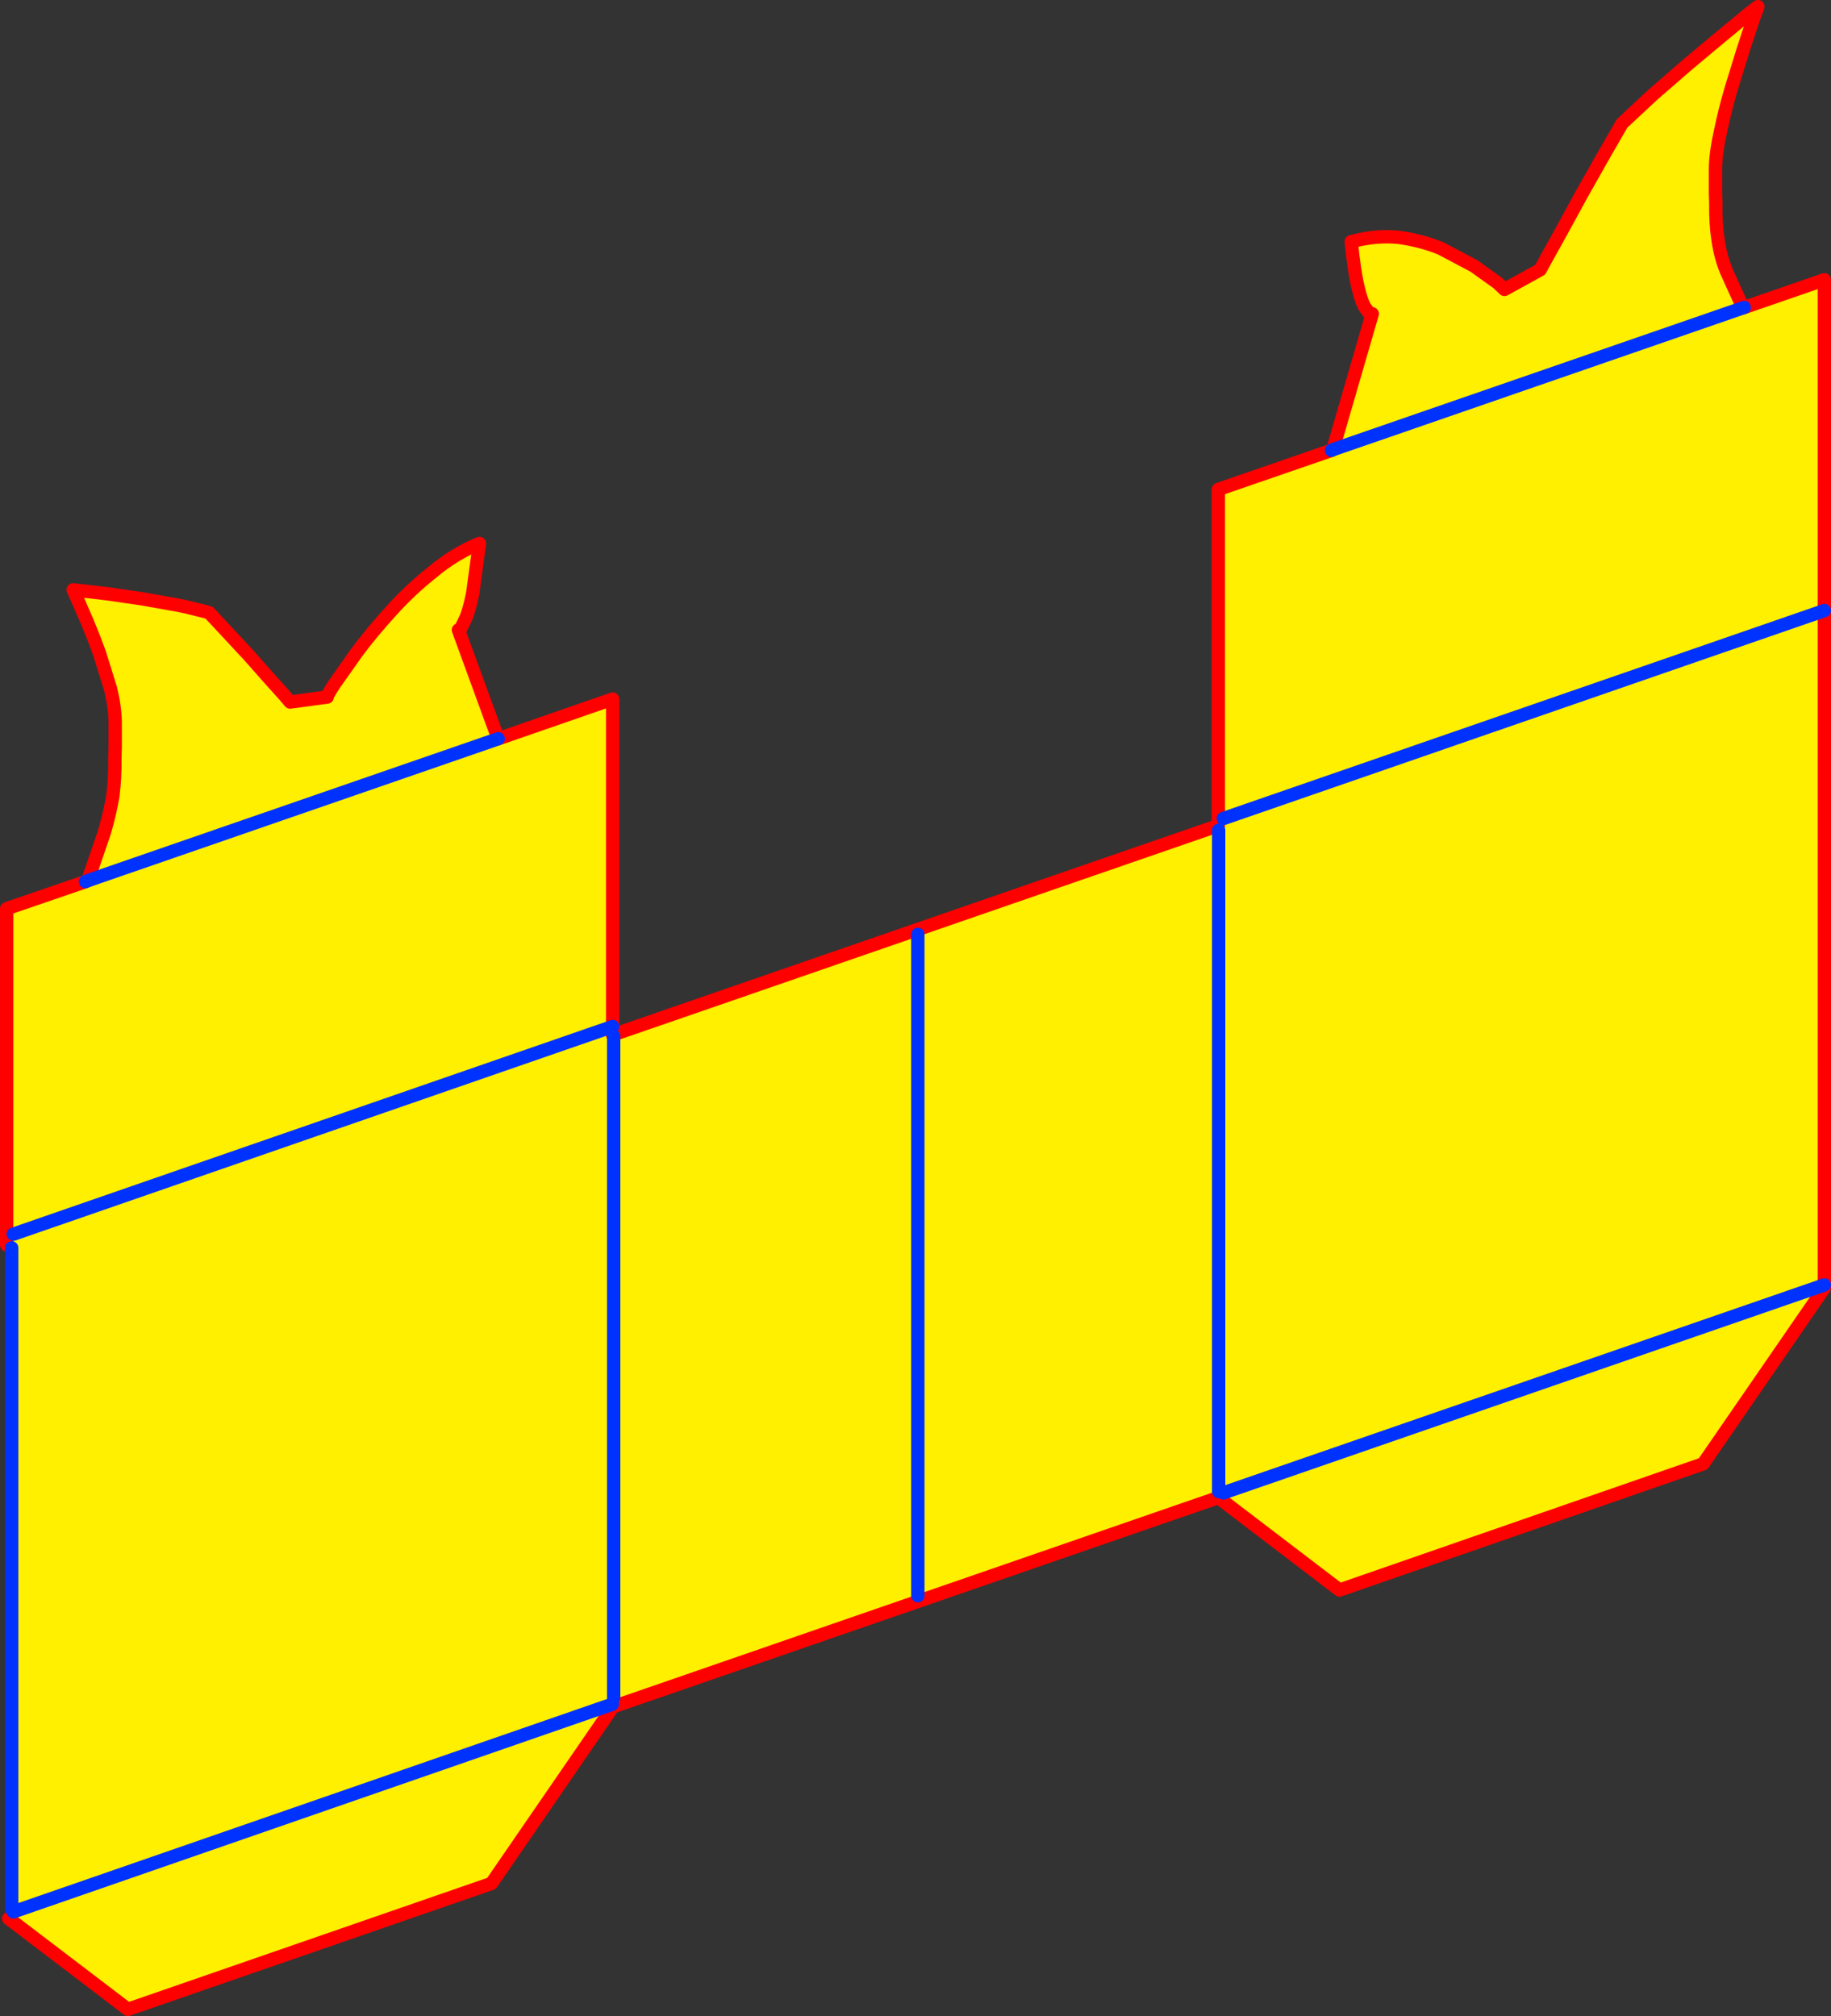
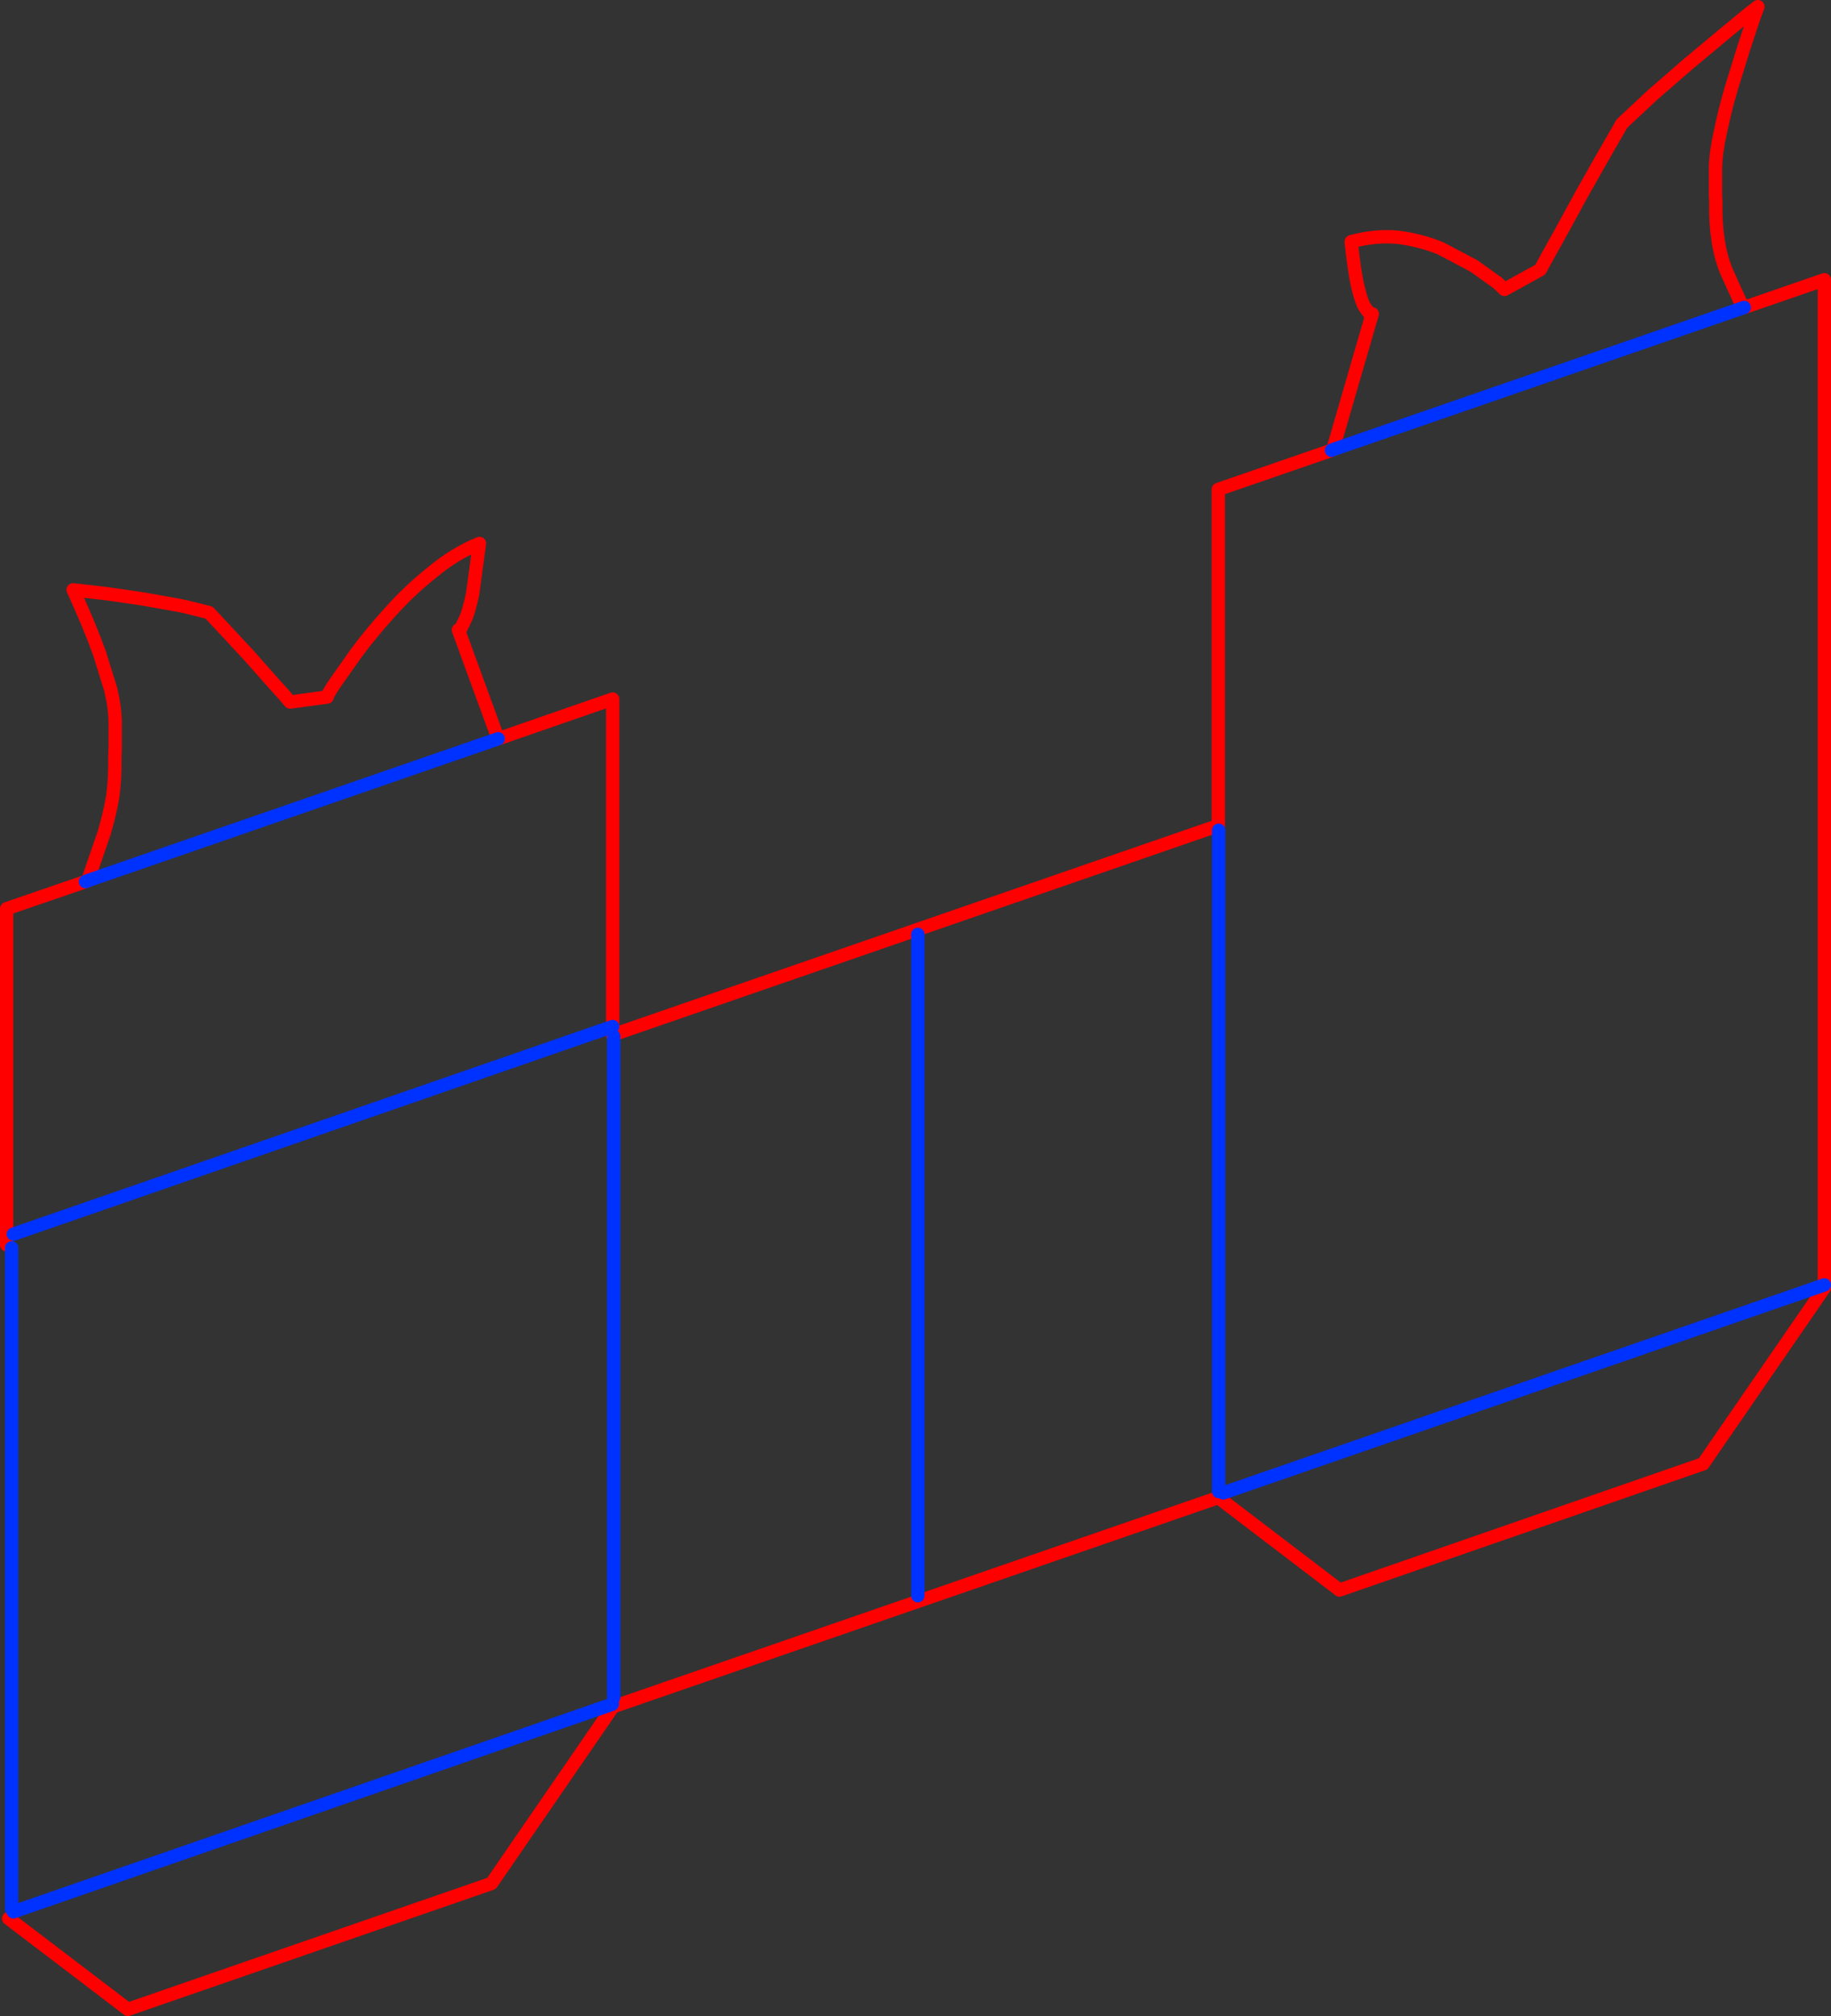
<svg xmlns="http://www.w3.org/2000/svg" height="301.95px" width="274.2px">
  <rect width="100%" height="100%" fill="#333333" stroke="none" />
  <g transform="matrix(1.0, 0.0, 0.0, 1.0, -307.45, -122.9)">
-     <path d="M507.05 190.25 L512.95 169.9 512.6 169.95 511.9 169.0 Q511.35 168.2 510.8 165.85 510.25 163.55 509.8 159.1 513.5 158.1 516.9 158.45 520.25 158.9 523.2 160.1 L528.2 162.75 531.55 165.15 531.65 165.2 532.75 166.25 538.1 163.3 539.0 161.65 541.25 157.6 544.25 152.1 547.5 146.35 550.35 141.4 554.9 137.15 560.25 132.5 565.4 128.2 569.15 125.1 570.7 123.9 570.05 125.65 568.55 130.2 566.7 136.2 Q565.75 139.45 565.1 142.6 564.4 145.7 564.35 148.05 L564.35 151.9 564.4 153.35 Q564.35 156.4 564.75 158.9 565.1 161.35 566.0 163.55 L568.4 168.85 568.5 169.0 507.05 190.25 568.5 169.0 568.65 168.95 580.65 164.8 580.65 214.35 580.65 315.35 580.65 315.8 562.5 342.15 508.05 361.05 489.9 347.2 399.35 378.5 399.35 377.15 399.15 378.15 399.2 378.6 381.05 405.0 326.6 423.85 308.75 410.25 309.45 409.25 309.2 408.85 309.2 309.8 309.45 307.75 308.45 308.05 308.45 259.0 320.25 254.95 320.6 254.8 323.05 247.65 Q323.9 244.8 324.35 242.1 324.7 239.35 324.65 236.4 L324.7 234.85 324.7 231.0 Q324.65 228.7 324.0 226.05 L322.35 220.75 321.55 218.6 320.5 216.0 319.0 212.55 318.4 211.25 319.85 211.4 323.65 211.85 328.8 212.6 334.15 213.55 335.35 213.8 338.75 214.65 341.55 217.65 344.8 221.15 347.8 224.55 350.05 227.05 350.9 228.05 356.45 227.3 Q356.3 227.25 357.5 225.4 L360.85 220.65 Q362.95 217.8 365.9 214.55 368.75 211.35 372.2 208.6 375.55 205.8 379.25 204.3 L378.25 211.7 Q377.7 214.45 377.15 215.6 L376.45 217.05 376.1 217.25 382.05 233.55 320.6 254.8 382.05 233.55 399.2 227.6 399.2 276.65 399.2 277.95 399.35 278.1 399.35 277.85 489.9 246.55 489.95 247.25 490.65 245.5 489.9 245.75 489.9 196.2 506.85 190.35 507.05 190.25 M444.9 262.85 L444.9 361.9 444.9 262.85 M490.65 346.5 L489.95 346.3 489.95 346.7 490.65 346.5 580.65 315.35 490.65 346.5 M580.65 214.35 L490.65 245.5 580.65 214.35 M489.95 247.25 L489.95 346.3 489.95 247.25 M309.45 307.75 L399.2 276.65 309.45 307.75 M399.15 378.15 L309.45 409.25 399.15 378.15 M399.35 278.1 L399.35 377.15 399.35 278.1" fill="#fff000" fill-rule="evenodd" stroke="none" />
    <path d="M568.5 169.0 L568.4 168.85 566.0 163.55 Q565.1 161.35 564.75 158.9 564.35 156.4 564.4 153.35 L564.35 151.9 564.35 148.05 Q564.4 145.7 565.1 142.6 565.75 139.45 566.7 136.2 L568.55 130.2 570.05 125.65 570.7 123.9 569.15 125.1 565.4 128.2 560.25 132.5 554.9 137.15 550.35 141.4 547.5 146.35 544.25 152.1 541.25 157.6 539.0 161.65 538.1 163.3 532.75 166.25 531.65 165.2 531.55 165.15 528.2 162.75 523.2 160.1 Q520.25 158.9 516.9 158.45 513.5 158.1 509.8 159.1 510.25 163.55 510.8 165.85 511.35 168.2 511.9 169.0 L512.6 169.95 512.95 169.9 507.05 190.25 M568.65 168.95 L580.65 164.8 580.65 214.35 580.65 315.35 580.65 315.8 562.5 342.15 508.05 361.05 489.9 347.2 399.35 378.5 399.2 378.6 381.05 405.0 326.6 423.85 308.75 410.25 M308.45 308.05 L308.45 309.35 M382.05 233.55 L376.1 217.25 376.45 217.05 377.15 215.6 Q377.7 214.45 378.25 211.7 L379.25 204.3 Q375.55 205.8 372.2 208.6 368.75 211.35 365.9 214.55 362.95 217.8 360.85 220.65 L357.5 225.4 Q356.3 227.25 356.45 227.3 L350.9 228.05 350.05 227.05 347.8 224.55 344.8 221.15 341.55 217.65 338.75 214.65 335.35 213.8 334.15 213.55 328.8 212.6 323.65 211.85 319.85 211.4 318.4 211.25 319.0 212.55 320.5 216.0 321.55 218.6 322.35 220.75 324.0 226.05 Q324.65 228.7 324.7 231.0 L324.7 234.85 324.65 236.4 Q324.7 239.35 324.35 242.1 323.9 244.8 323.05 247.65 L320.6 254.8 M382.05 233.55 L399.2 227.6 399.2 276.65 399.2 277.95 399.35 277.85 489.9 246.55 489.9 245.75 489.9 196.2 506.85 190.35 M320.25 254.95 L308.45 259.0 308.45 308.05" fill="none" stroke="#ff0000" stroke-linecap="round" stroke-linejoin="round" stroke-width="2.0" />
-     <path d="M507.05 190.25 L568.5 169.0 568.65 168.95 M309.2 408.85 L309.2 309.8 M320.6 254.8 L382.05 233.55 M506.85 190.35 L507.05 190.25 M444.9 361.9 L444.9 262.85 M490.65 346.5 L580.65 315.35 M489.95 346.3 L489.95 247.25 M490.65 245.5 L580.65 214.35 M320.6 254.8 L320.25 254.95 M399.35 377.15 L399.35 278.1 M309.45 409.25 L399.15 378.15 M399.2 276.65 L309.45 307.75" fill="none" stroke="#0032ff" stroke-linecap="round" stroke-linejoin="round" stroke-width="2.0" />
+     <path d="M507.05 190.25 L568.5 169.0 568.65 168.95 M309.2 408.85 L309.2 309.8 M320.6 254.8 L382.05 233.55 M506.85 190.35 L507.05 190.25 M444.9 361.9 L444.9 262.85 M490.65 346.5 L580.65 315.35 M489.95 346.3 L489.95 247.25 M490.65 245.5 M320.6 254.8 L320.25 254.95 M399.35 377.15 L399.35 278.1 M309.45 409.25 L399.15 378.15 M399.2 276.65 L309.45 307.75" fill="none" stroke="#0032ff" stroke-linecap="round" stroke-linejoin="round" stroke-width="2.0" />
  </g>
</svg>